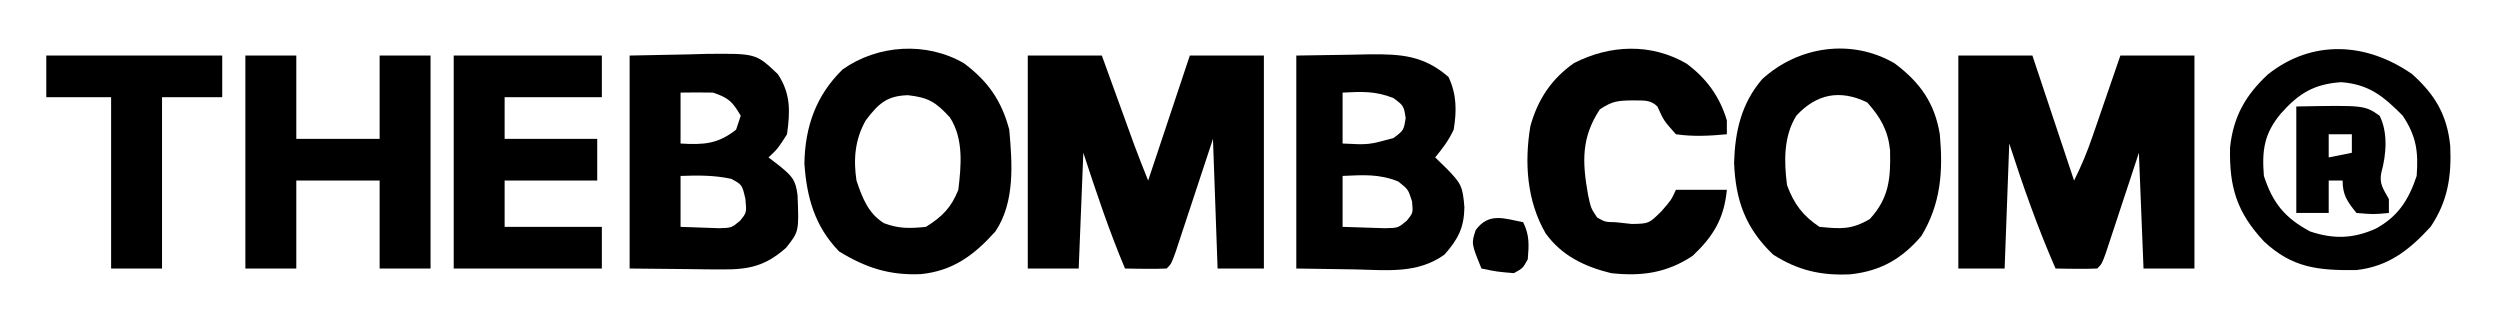
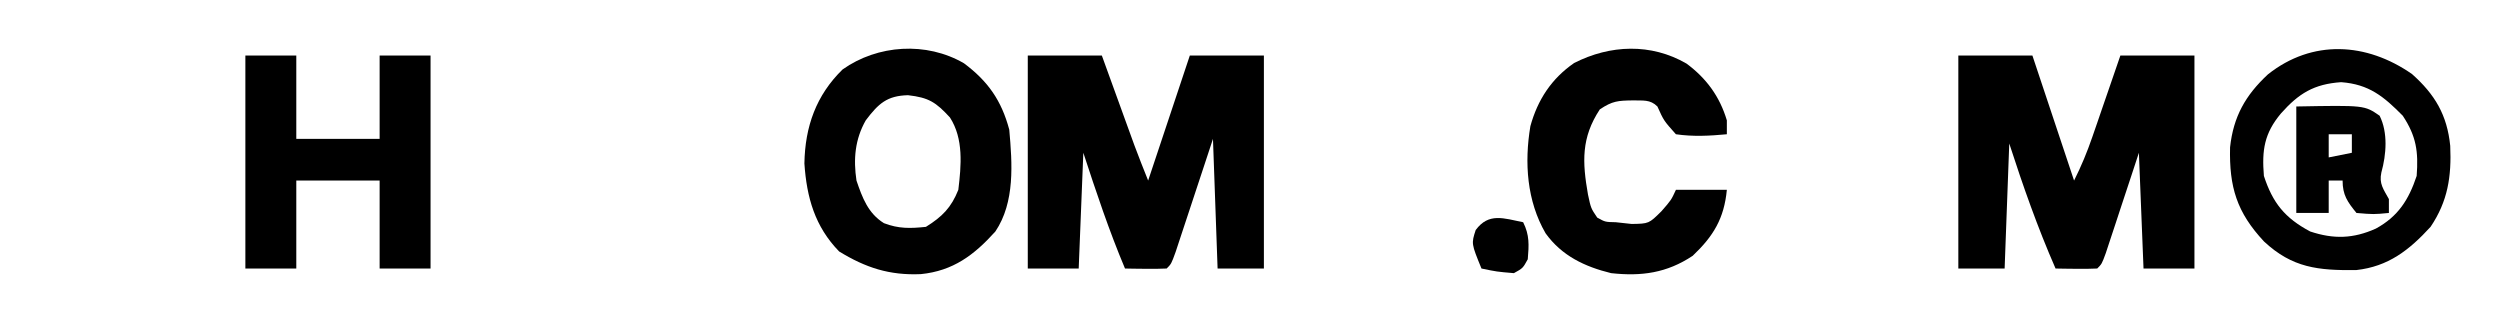
<svg xmlns="http://www.w3.org/2000/svg" version="1.1" width="540" height="70">
  <path d="M0 0 C5.28 0 10.56 0 16 0 C16.554 1.53 17.109 3.06 17.68 4.637 C18.411 6.654 19.143 8.671 19.875 10.688 C20.24 11.695 20.605 12.702 20.98 13.74 C21.335 14.717 21.689 15.693 22.055 16.699 C22.379 17.595 22.704 18.49 23.039 19.413 C23.984 21.958 24.992 24.479 26 27 C28.97 18.09 31.94 9.18 35 0 C40.28 0 45.56 0 51 0 C51 15.18 51 30.36 51 46 C47.7 46 44.4 46 41 46 C40.67 36.76 40.34 27.52 40 18 C39.043 20.906 39.043 20.906 38.066 23.871 C37.448 25.741 36.829 27.611 36.21 29.481 C35.779 30.783 35.349 32.086 34.921 33.389 C34.305 35.259 33.686 37.128 33.066 38.996 C32.695 40.122 32.323 41.248 31.94 42.408 C31 45 31 45 30 46 C28.481 46.072 26.958 46.084 25.438 46.062 C24.611 46.053 23.785 46.044 22.934 46.035 C22.296 46.024 21.657 46.012 21 46 C17.546 37.8 14.766 29.451 12 21 C11.67 29.25 11.34 37.5 11 46 C7.37 46 3.74 46 0 46 C0 30.82 0 15.64 0 0 Z " fill="#000000" transform="translate(222,12)" />
  <path d="M0 0 C5.28 0 10.56 0 16 0 C20.455 13.365 20.455 13.365 25 27 C26.585 23.83 27.798 20.908 28.945 17.578 C29.3 16.553 29.654 15.529 30.02 14.473 C30.384 13.409 30.749 12.346 31.125 11.25 C31.498 10.171 31.87 9.092 32.254 7.98 C33.172 5.321 34.086 2.661 35 0 C40.28 0 45.56 0 51 0 C51 15.18 51 30.36 51 46 C47.37 46 43.74 46 40 46 C39.505 33.625 39.505 33.625 39 21 C38.434 22.721 37.868 24.442 37.285 26.215 C36.544 28.456 35.804 30.697 35.062 32.938 C34.689 34.074 34.316 35.21 33.932 36.381 C33.574 37.46 33.216 38.54 32.848 39.652 C32.353 41.153 32.353 41.153 31.848 42.683 C31 45 31 45 30 46 C28.481 46.072 26.958 46.084 25.438 46.062 C24.611 46.053 23.785 46.044 22.934 46.035 C22.296 46.024 21.657 46.012 21 46 C17.121 37.136 13.98 28.196 11 19 C10.67 27.91 10.34 36.82 10 46 C6.7 46 3.4 46 0 46 C0 30.82 0 15.64 0 0 Z " fill="#000000" transform="translate(423,12)" />
-   <path d="M0 0 C4.166 -0.083 8.332 -0.165 12.625 -0.25 C13.928 -0.286 15.231 -0.323 16.573 -0.36 C27.296 -0.463 27.296 -0.463 32 4 C34.819 8.228 34.68 12.032 34 17 C32 20.125 32 20.125 30 22 C30.804 22.619 31.609 23.238 32.438 23.875 C35.105 26.087 35.851 26.816 36.273 30.172 C36.582 37.993 36.582 37.993 33.812 41.5 C29.33 45.484 25.748 46.254 19.824 46.195 C18.259 46.188 18.259 46.188 16.663 46.18 C15.351 46.162 14.039 46.144 12.688 46.125 C8.501 46.084 4.314 46.042 0 46 C0 30.82 0 15.64 0 0 Z M11 8 C11 11.63 11 15.26 11 19 C15.964 19.292 19.037 19.147 23 16 C23.33 15.01 23.66 14.02 24 13 C22.217 9.968 21.404 9.135 18 8 C15.667 7.96 13.333 7.956 11 8 Z M11 26 C11 29.63 11 33.26 11 37 C12.753 37.062 14.506 37.124 16.312 37.188 C17.299 37.222 18.285 37.257 19.301 37.293 C22.009 37.221 22.009 37.221 23.855 35.68 C25.287 33.917 25.287 33.917 25 30.938 C24.297 27.896 24.297 27.896 21.938 26.625 C18.183 25.826 14.836 25.87 11 26 Z " fill="#000000" transform="translate(136,12)" />
-   <path d="M0 0 C6.002 -0.093 6.002 -0.093 12.125 -0.188 C13.376 -0.215 14.626 -0.242 15.915 -0.27 C22.731 -0.321 27.536 -0.003 32.875 4.625 C34.65 8.373 34.667 11.936 34 16 C32.893 18.352 31.667 19.969 30 22 C30.804 22.784 31.609 23.567 32.438 24.375 C35.619 27.634 35.932 28.189 36.312 32.75 C36.24 37.177 34.969 39.64 32 43 C26.132 47.203 19.515 46.332 12.625 46.188 C8.459 46.126 4.293 46.064 0 46 C0 30.82 0 15.64 0 0 Z M10 8 C10 11.63 10 15.26 10 19 C15.639 19.289 15.639 19.289 21 17.812 C23.209 16.148 23.209 16.148 23.625 13.5 C23.209 10.852 23.209 10.852 21 9.188 C17.079 7.635 14.198 7.787 10 8 Z M10 26 C10 29.63 10 33.26 10 37 C11.937 37.081 13.875 37.139 15.812 37.188 C16.891 37.222 17.97 37.257 19.082 37.293 C21.988 37.247 21.988 37.247 23.887 35.645 C25.234 33.986 25.234 33.986 25 31.5 C24.165 28.884 24.165 28.884 22 27.188 C17.826 25.535 14.475 25.8 10 26 Z " fill="#000000" transform="translate(280,12)" />
  <path d="M0 0 C5.197 3.878 8.109 8.058 9.785 14.332 C10.437 21.633 11.05 29.998 6.785 36.332 C2.194 41.43 -2.34 44.84 -9.305 45.543 C-16.073 45.844 -21.234 44.161 -26.965 40.645 C-32.207 35.257 -33.967 28.985 -34.465 21.645 C-34.329 13.668 -31.922 6.903 -26.215 1.332 C-18.622 -4.038 -8.115 -4.716 0 0 Z M-21.215 12.332 C-23.544 16.436 -23.911 20.708 -23.215 25.332 C-21.944 29.061 -20.715 32.395 -17.289 34.535 C-14.103 35.759 -11.593 35.688 -8.215 35.332 C-4.686 33.136 -2.742 31.166 -1.215 27.332 C-0.585 22.074 -0.049 16.317 -3.027 11.707 C-6.057 8.417 -7.59 7.403 -12.09 6.895 C-16.63 7.011 -18.468 8.697 -21.215 12.332 Z " fill="#000000" transform="translate(208.215,13.668)" />
-   <path d="M0 0 C5.456 4.059 8.672 8.537 9.785 15.328 C10.51 23.323 10.021 30.347 5.785 37.328 C1.567 42.251 -3.005 44.867 -9.496 45.578 C-15.825 45.891 -20.847 44.751 -26.215 41.328 C-32.201 35.602 -34.34 29.587 -34.652 21.453 C-34.447 14.693 -33.083 8.676 -28.602 3.445 C-20.821 -3.697 -9.295 -5.42 0 0 Z M-21.215 11.328 C-23.989 15.82 -23.876 21.217 -23.215 26.328 C-21.716 30.359 -19.841 32.91 -16.215 35.328 C-11.621 35.773 -9.332 35.984 -5.34 33.641 C-1.127 29.056 -0.826 24.804 -0.961 18.766 C-1.41 14.458 -3.05 11.622 -5.902 8.453 C-11.801 5.584 -16.884 6.616 -21.215 11.328 Z " fill="#000000" transform="translate(409.215,13.672)" />
  <path d="M0 0 C3.63 0 7.26 0 11 0 C11 5.94 11 11.88 11 18 C16.94 18 22.88 18 29 18 C29 12.06 29 6.12 29 0 C32.63 0 36.26 0 40 0 C40 15.18 40 30.36 40 46 C36.37 46 32.74 46 29 46 C29 39.73 29 33.46 29 27 C23.06 27 17.12 27 11 27 C11 33.27 11 39.54 11 46 C7.37 46 3.74 46 0 46 C0 30.82 0 15.64 0 0 Z " fill="#000000" transform="translate(53,12)" />
  <path d="M0 0 C4.285 3.165 7.189 7.125 8.719 12.27 C8.719 13.26 8.719 14.25 8.719 15.27 C4.992 15.617 1.432 15.81 -2.281 15.27 C-4.906 12.332 -4.906 12.332 -6.281 9.27 C-7.851 7.7 -9.423 8.025 -11.594 7.957 C-14.813 8.003 -15.983 8.071 -18.719 9.895 C-22.76 16.037 -22.507 21.264 -21.281 28.27 C-20.648 31.248 -20.648 31.248 -19.281 33.27 C-17.556 34.225 -17.556 34.225 -15.281 34.27 C-13.58 34.455 -13.58 34.455 -11.844 34.645 C-8.123 34.585 -8.123 34.585 -5.406 31.895 C-3.298 29.483 -3.298 29.483 -2.281 27.27 C1.349 27.27 4.979 27.27 8.719 27.27 C8.13 33.455 5.829 37.271 1.344 41.52 C-4.237 45.24 -9.72 45.992 -16.281 45.27 C-21.97 43.873 -26.945 41.529 -30.438 36.656 C-34.487 29.671 -35.037 21.39 -33.719 13.52 C-32.148 7.824 -29.159 3.257 -24.273 -0.117 C-16.497 -4.089 -7.636 -4.428 0 0 Z " fill="#000000" transform="translate(364.281,13.73)" />
-   <path d="M0 0 C10.56 0 21.12 0 32 0 C32 2.97 32 5.94 32 9 C25.07 9 18.14 9 11 9 C11 11.97 11 14.94 11 18 C17.6 18 24.2 18 31 18 C31 20.97 31 23.94 31 27 C24.4 27 17.8 27 11 27 C11 30.3 11 33.6 11 37 C17.93 37 24.86 37 32 37 C32 39.97 32 42.94 32 46 C21.44 46 10.88 46 0 46 C0 30.82 0 15.64 0 0 Z " fill="#000000" transform="translate(98,12)" />
  <path d="M0 0 C4.946 4.403 7.584 8.836 8.25 15.504 C8.544 22.101 7.742 27.465 4 33 C-0.6 38.023 -5.128 41.574 -12.051 42.336 C-20.276 42.434 -25.853 41.867 -31.969 36.164 C-37.86 29.862 -39.514 24.381 -39.305 15.809 C-38.585 9.179 -35.981 4.574 -31.125 0.062 C-21.543 -7.533 -9.845 -6.862 0 0 Z M-28.312 8.5 C-31.914 12.811 -32.458 16.409 -32 22 C-30.101 27.816 -27.494 31.078 -22 34 C-16.925 35.692 -12.68 35.564 -7.812 33.375 C-3.007 30.758 -0.716 27.148 1 22 C1.398 16.731 0.924 13.434 -2 9 C-6.12 4.831 -9.282 2.205 -15.312 1.75 C-21.181 2.148 -24.478 4.182 -28.312 8.5 Z " fill="#000000" transform="translate(521,16)" />
-   <path d="M0 0 C12.54 0 25.08 0 38 0 C38 2.97 38 5.94 38 9 C33.71 9 29.42 9 25 9 C25 21.21 25 33.42 25 46 C21.37 46 17.74 46 14 46 C14 33.79 14 21.58 14 9 C9.38 9 4.76 9 0 9 C0 6.03 0 3.06 0 0 Z " fill="#000000" transform="translate(10,12)" />
  <path d="M0 0 C14.726 -0.273 14.726 -0.273 18 2 C19.821 5.641 19.453 10.37 18.375 14.25 C17.85 16.698 18.824 17.856 20 20 C20 20.99 20 21.98 20 23 C16.688 23.312 16.688 23.312 13 23 C11.044 20.603 10 19.124 10 16 C9.01 16 8.02 16 7 16 C7 18.31 7 20.62 7 23 C4.69 23 2.38 23 0 23 C0 15.41 0 7.82 0 0 Z M7 6 C7 7.65 7 9.3 7 11 C8.65 10.67 10.3 10.34 12 10 C12 8.68 12 7.36 12 6 C10.35 6 8.7 6 7 6 Z " fill="#000000" transform="translate(496,23)" />
  <path d="M0 0 C1.399 2.799 1.253 4.905 1 8 C-0.062 9.938 -0.062 9.938 -2 11 C-5.688 10.688 -5.688 10.688 -9 10 C-11.201 4.62 -11.201 4.62 -10.25 1.688 C-7.427 -2.123 -4.231 -0.846 0 0 Z " fill="#000000" transform="translate(329,48)" />
</svg>